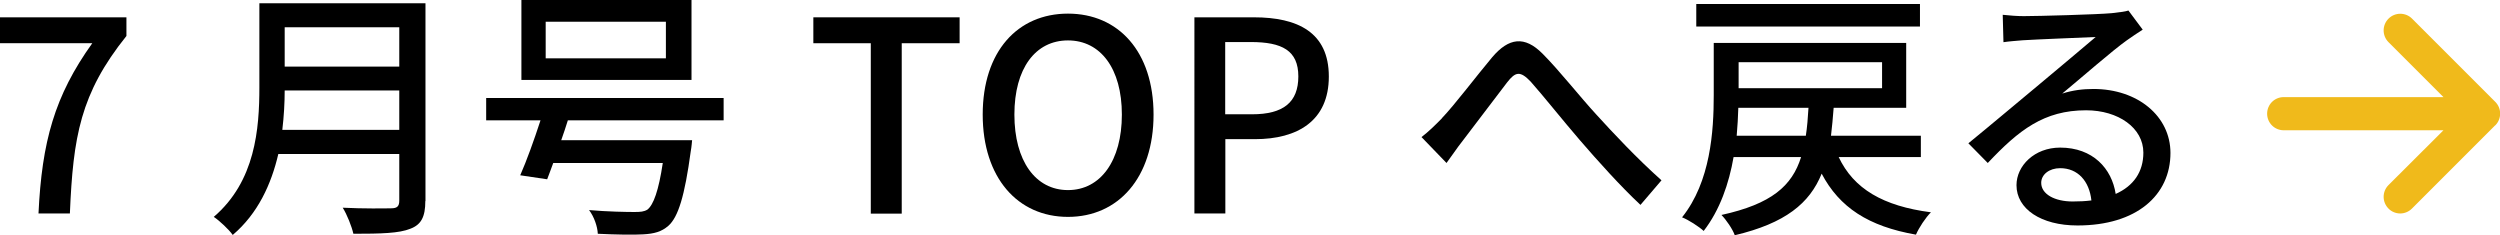
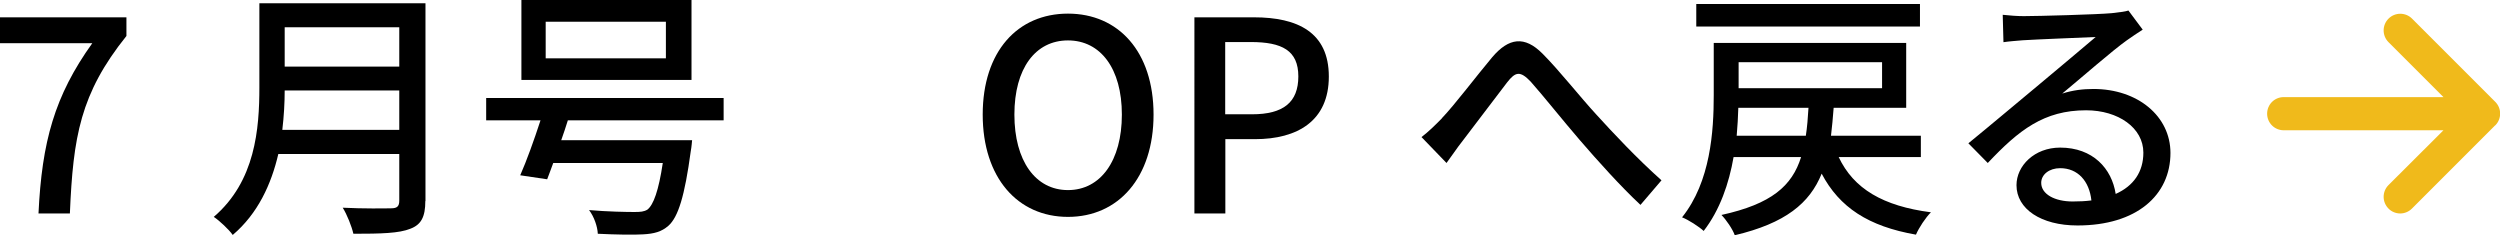
<svg xmlns="http://www.w3.org/2000/svg" id="_レイヤー_2" viewBox="0 0 168.87 15.88">
  <defs>
    <style>.cls-1{fill:#f0ba1b;}</style>
  </defs>
  <g id="_特集">
    <path d="m6.23,2.92H0v-1.75h8.54v1.26c-3.12,3.89-3.6,6.81-3.82,11.99h-2.12c.23-4.84,1.08-7.94,3.64-11.51Z" />
    <path d="m28.73,13.58c0,1.08-.29,1.6-1.01,1.87-.76.31-1.98.34-3.85.34-.11-.49-.43-1.3-.72-1.76,1.4.07,2.84.05,3.28.04.4,0,.54-.14.54-.52v-3.15h-8.17c-.47,2.02-1.37,4.02-3.08,5.47-.25-.36-.9-.97-1.28-1.22,2.81-2.41,3.08-5.94,3.08-8.77V.22h11.22v13.36Zm-1.76-4.81v-2.66h-7.74c0,.83-.05,1.73-.16,2.66h7.9Zm-7.74-6.93v2.66h7.74V1.84h-7.74Z" />
    <path d="m38.36,8.12c-.14.45-.29.9-.45,1.35h8.84s-.04.5-.09.74c-.41,3.04-.85,4.45-1.51,5.04-.47.41-.97.54-1.71.58-.63.04-1.82.02-3.06-.04-.02-.49-.25-1.15-.59-1.6,1.24.11,2.56.13,3.06.13.41,0,.65-.02.88-.16.41-.32.76-1.28,1.04-3.15h-7.4c-.14.4-.29.77-.41,1.1l-1.82-.27c.43-.97.94-2.39,1.37-3.71h-3.67v-1.51h16.04v1.51h-10.51Zm8.35-2.72h-11.49V0h11.49v5.4Zm-1.73-3.93h-8.12v2.47h8.12V1.48Z" />
-     <path d="m58.83,2.92h-3.89v-1.75h9.88v1.75h-3.91v11.51h-2.09V2.92Z" />
    <path d="m66.38,7.74c0-4.27,2.36-6.82,5.76-6.82s5.78,2.56,5.78,6.82-2.38,6.91-5.78,6.91-5.76-2.65-5.76-6.91Zm9.4,0c0-3.11-1.44-5.01-3.64-5.01s-3.62,1.89-3.62,5.01,1.42,5.1,3.62,5.1,3.64-1.98,3.64-5.1Z" />
    <path d="m80.68,1.17h4.02c2.95,0,5.06,1.01,5.06,4s-2.11,4.23-4.99,4.23h-2v5.02h-2.09V1.17Zm3.89,6.55c2.12,0,3.13-.81,3.13-2.56s-1.1-2.32-3.21-2.32h-1.73v4.88h1.8Z" />
    <path d="m97.4,7.98c.88-.92,2.34-2.86,3.4-4.12,1.12-1.31,2.18-1.46,3.4-.23,1.12,1.12,2.54,2.93,3.64,4.12,1.1,1.21,2.75,2.97,4.39,4.43l-1.42,1.66c-1.33-1.24-2.92-3.01-4.1-4.38-1.13-1.31-2.49-3.02-3.31-3.94-.72-.76-1.04-.67-1.6.05-.77.99-2.16,2.86-2.99,3.93-.4.5-.79,1.1-1.1,1.51l-1.69-1.75c.49-.38.88-.76,1.39-1.28Z" />
    <path d="m124.2,10.61c1.01,2.14,2.99,3.31,6.23,3.73-.36.36-.81,1.04-1.01,1.51-3.21-.56-5.17-1.84-6.37-4.12-.81,2-2.45,3.35-5.87,4.16-.14-.41-.59-1.06-.9-1.37,3.38-.74,4.77-1.96,5.38-3.91h-4.56c-.31,1.78-.92,3.57-2.02,4.99-.31-.29-1.04-.76-1.46-.92,1.93-2.41,2.14-5.83,2.14-8.25v-3.53h13v4.38h-4.9c-.05.67-.11,1.3-.18,1.89h6.07v1.44h-5.56Zm5.49-8.82h-15.11V.27h15.11v1.51Zm-7.71,7.38c.09-.58.14-1.21.18-1.89h-4.74c-.02.59-.05,1.24-.11,1.89h4.66Zm-4.54-4.97v1.76h9.69v-1.76h-9.69Z" />
    <path d="m144.74,2c-.36.23-.77.5-1.1.74-.92.65-3.08,2.54-4.34,3.58.72-.23,1.4-.31,2.11-.31,2.99,0,5.2,1.84,5.2,4.32,0,2.86-2.29,4.9-6.28,4.9-2.47,0-4.12-1.12-4.12-2.72,0-1.31,1.21-2.54,2.95-2.54,2.21,0,3.49,1.42,3.75,3.13,1.21-.54,1.87-1.49,1.87-2.79,0-1.67-1.69-2.86-3.87-2.86-2.84,0-4.54,1.33-6.64,3.56l-1.31-1.33c1.39-1.13,3.62-3.01,4.66-3.87.99-.83,3.04-2.54,3.94-3.31-.94.04-3.98.16-4.92.22-.45.04-.92.07-1.31.13l-.05-1.85c.45.05.99.09,1.42.09.94,0,4.97-.11,5.94-.2.61-.07.94-.11,1.13-.18l.97,1.3Zm-3.47,11.54c-.14-1.31-.92-2.18-2.11-2.18-.74,0-1.28.43-1.28.99,0,.77.92,1.26,2.12,1.26.45,0,.86-.02,1.26-.07Z" />
    <path class="cls-1" d="m168.54,8.47l-5.62,5.62c-.22.22-.51.33-.79.33s-.58-.11-.79-.33c-.44-.44-.44-1.15,0-1.59l3.71-3.7h-10.79c-.62,0-1.12-.5-1.12-1.12s.5-1.12,1.12-1.12h10.79l-3.71-3.71c-.44-.44-.44-1.15,0-1.59s1.15-.44,1.59,0l5.62,5.62c.44.44.44,1.15,0,1.59Z" />
  </g>
</svg>